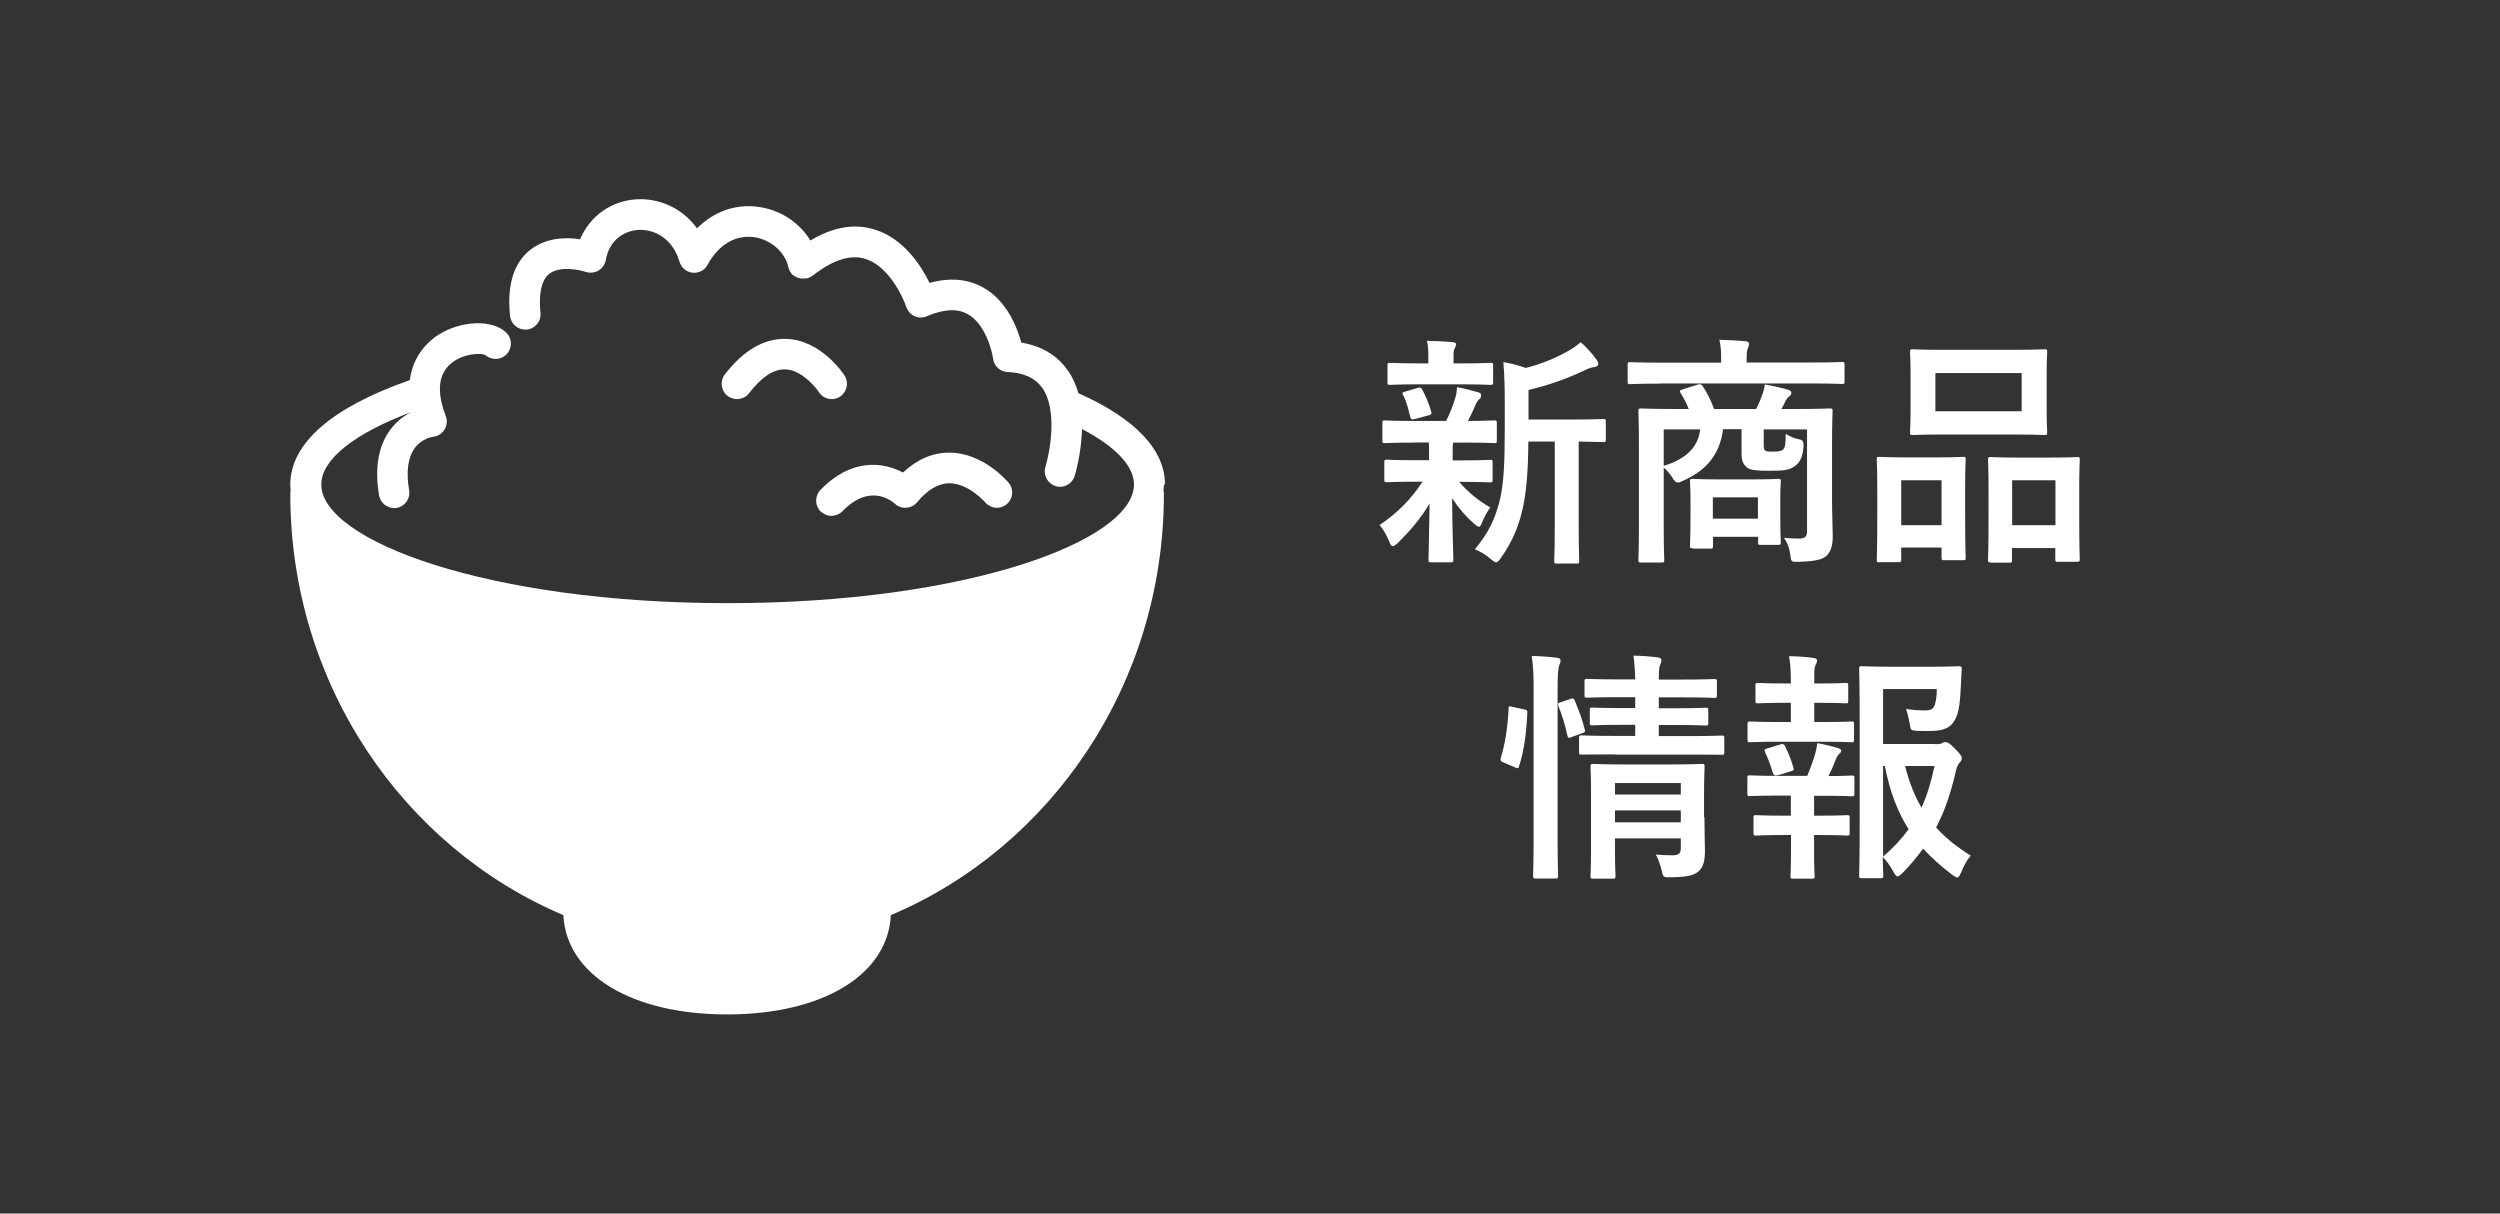
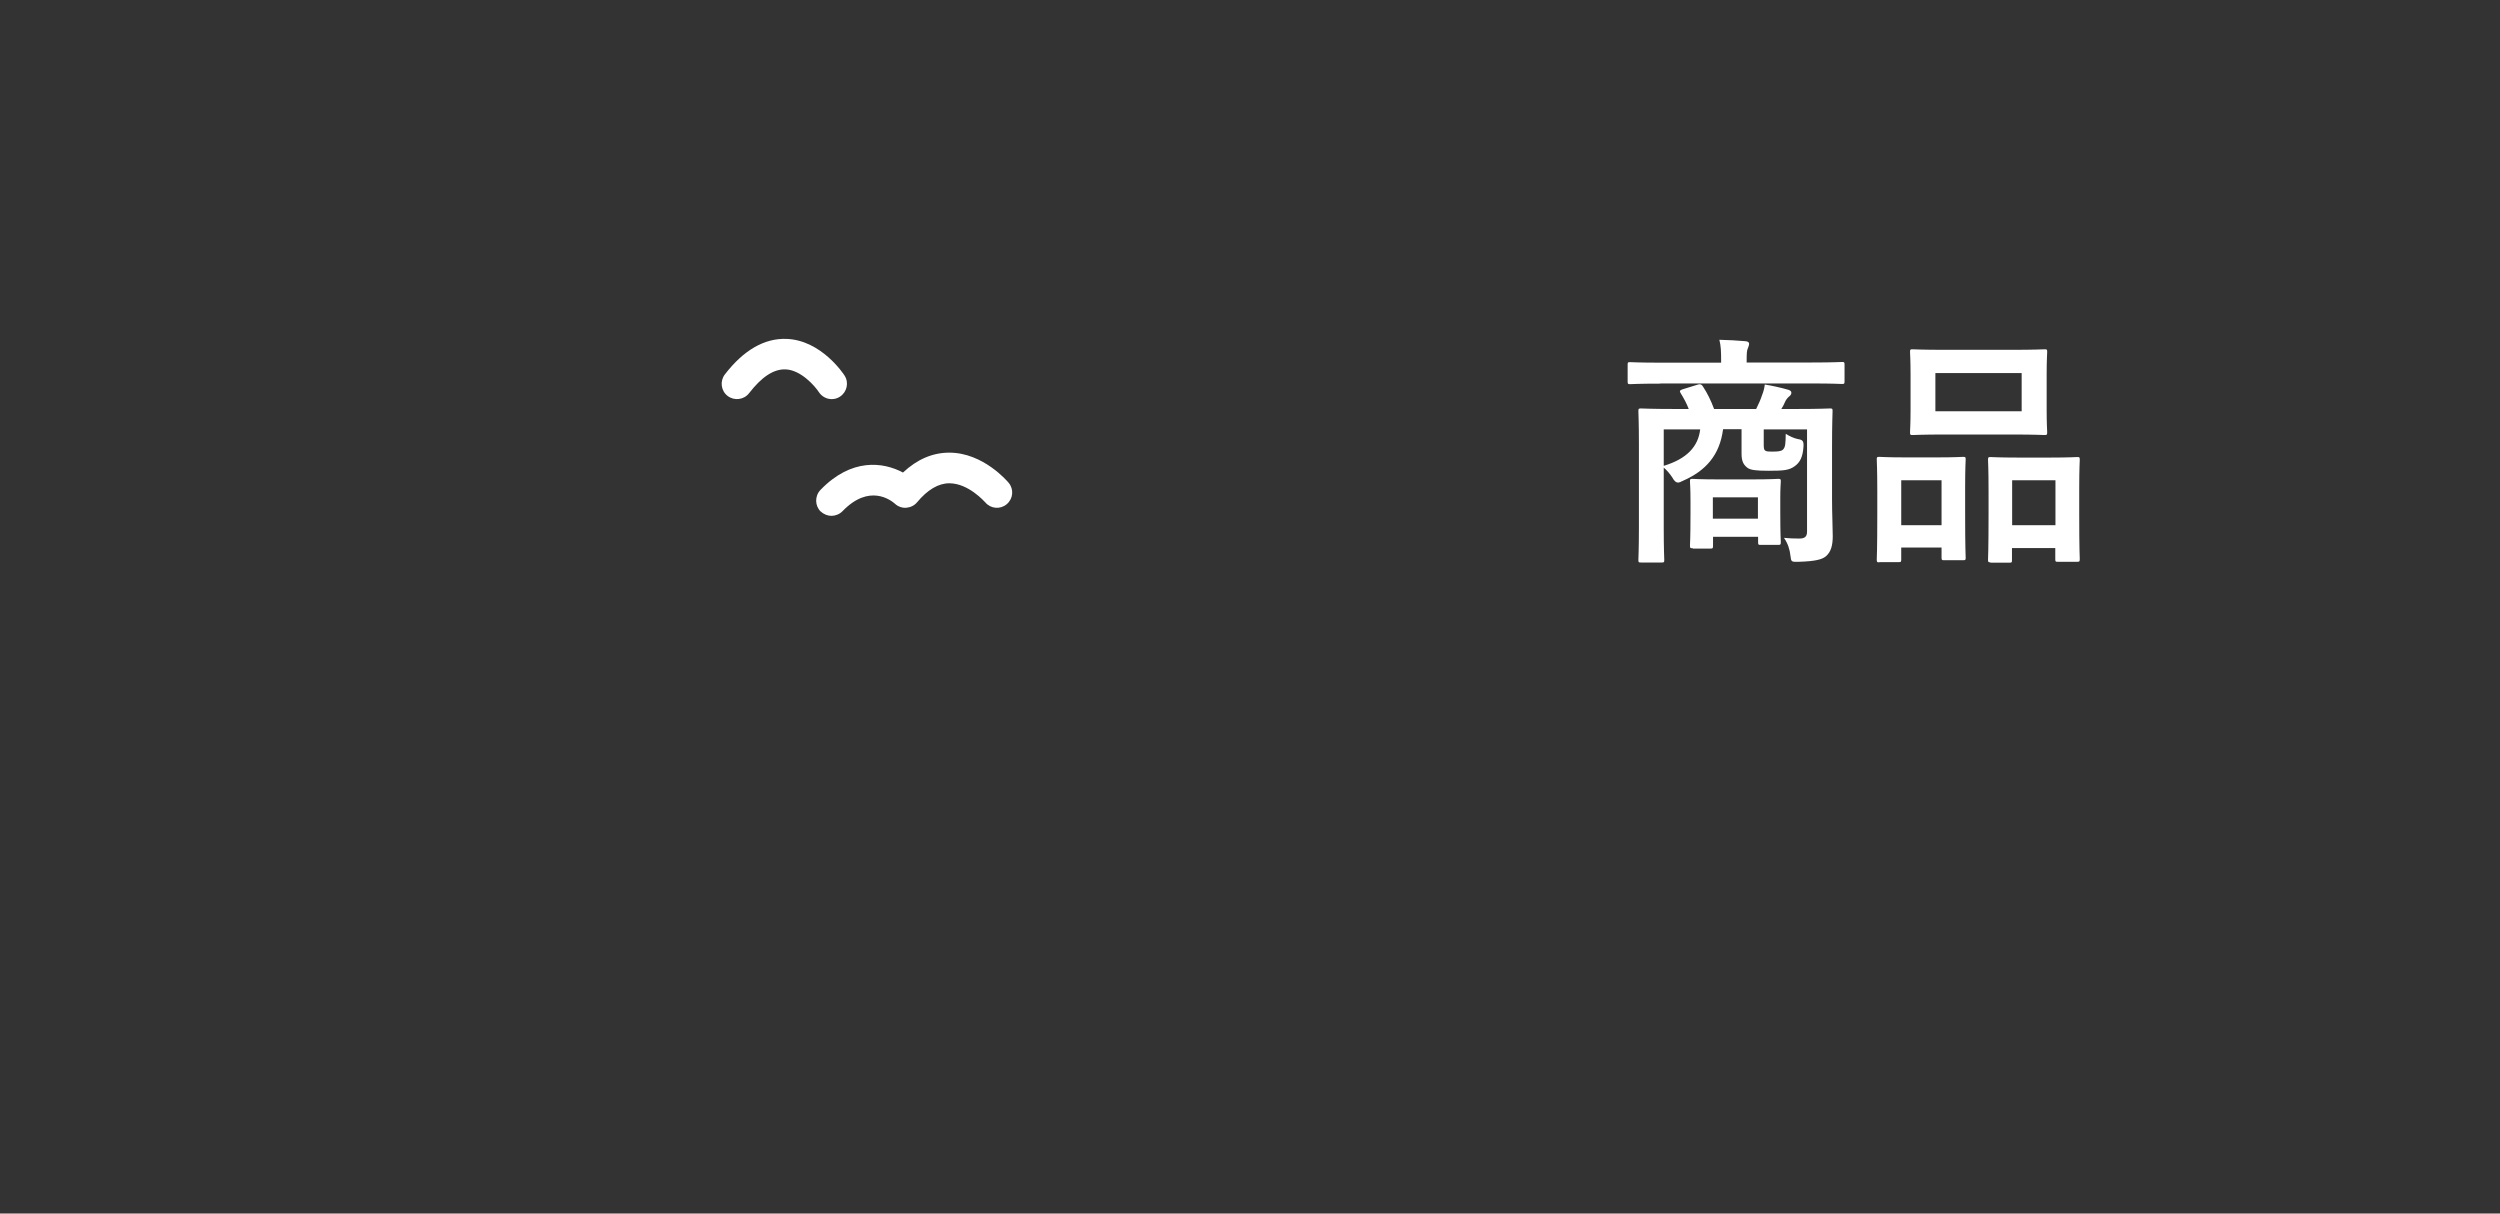
<svg xmlns="http://www.w3.org/2000/svg" id="_レイヤー_1" data-name="レイヤー 1" viewBox="0 0 142 68.93">
  <rect x="0" y="0" width="142" height="68.93" fill="#333333" stroke="none" />
  <defs>
    <style>
      .cls-1 {
        fill: #fff;
      }
    </style>
  </defs>
  <g>
    <path class="cls-1" d="M44.68,19.25c-1.25-.05-2.44,.63-3.51,2.02-.29,.38-.22,.93,.16,1.22,.38,.29,.93,.22,1.22-.16,.71-.92,1.39-1.37,2.06-1.35,.88,.03,1.67,.94,1.9,1.29,.17,.26,.45,.4,.73,.4,.16,0,.32-.04,.47-.14,.4-.26,.52-.8,.26-1.2-.05-.08-1.31-2-3.28-2.08Z" />
    <path class="cls-1" d="M46.63,29.06c.17,.16,.39,.24,.6,.24s.46-.09,.63-.27c1.52-1.57,2.74-.62,2.97-.42,.17,.16,.41,.25,.65,.23,.24-.02,.46-.13,.61-.31,.59-.71,1.21-1.08,1.83-1.08h0c1.1,0,2.01,1.06,2.04,1.08,.31,.37,.85,.42,1.22,.11,.37-.31,.42-.85,.11-1.22-.06-.07-1.44-1.71-3.37-1.71-.95,0-1.83,.38-2.63,1.13-1.12-.6-2.93-.84-4.69,.99-.33,.35-.32,.9,.02,1.23Z" />
-     <path class="cls-1" d="M66.17,27.52c0-1.98-1.69-3.75-4.92-5.19-.13-.46-.32-.9-.6-1.29-.6-.86-1.49-1.39-2.64-1.58-.24-.88-.82-2.37-2.15-3.12-.88-.5-1.91-.59-3.06-.27-.48-.98-1.48-2.54-3.14-3.04-1.14-.35-2.36-.13-3.63,.63-.62-1.02-1.7-1.74-2.96-1.91-1.3-.18-2.53,.27-3.48,1.22-.88-1.22-2.24-1.72-3.43-1.65-1.46,.09-2.66,.96-3.21,2.27-.78-.12-1.92-.11-2.83,.6-.94,.74-1.33,2-1.15,3.75,.05,.45,.42,.78,.86,.78,.03,0,.06,0,.09,0,.48-.05,.83-.47,.78-.95-.08-.77-.05-1.78,.49-2.21,.59-.47,1.7-.24,2.07-.12,.24,.08,.51,.06,.73-.07,.22-.13,.37-.35,.42-.6,.21-1.19,1.09-1.66,1.85-1.71,.82-.05,1.92,.4,2.34,1.81,.1,.34,.39,.58,.74,.62,.35,.04,.69-.14,.85-.45,.62-1.14,1.58-1.71,2.63-1.57,.95,.13,1.76,.83,1.96,1.7,0,0,0,.01,0,.02,0,.03,.02,.06,.03,.08,.01,.03,.02,.06,.03,.08,0,.02,.02,.04,.03,.06,.02,.03,.04,.06,.06,.09,0,0,0,0,0,.01,0,.01,.02,.02,.03,.03,.02,.03,.05,.06,.08,.08,.02,.02,.04,.03,.06,.04,.03,.02,.05,.04,.08,.05,.02,.01,.05,.02,.07,.03,.03,.01,.05,.03,.08,.04,.02,0,.05,.01,.08,.02,.03,0,.06,.01,.09,.02,.03,0,.06,0,.08,0,.03,0,.06,0,.08,0,.03,0,.06,0,.1-.01,.02,0,.04,0,.06,0,0,0,0,0,.02,0,.03,0,.06-.02,.09-.03,.02,0,.05-.02,.07-.03,.02-.01,.04-.03,.07-.04,.03-.02,.06-.03,.08-.05,0,0,0,0,.01,0,1.13-.89,2.13-1.22,2.98-.96,1.3,.39,2.13,2.11,2.34,2.74,.08,.23,.25,.42,.47,.52,.22,.1,.48,.1,.7,0,.96-.41,1.74-.45,2.33-.11,.96,.54,1.36,2.01,1.43,2.53,.06,.42,.4,.73,.82,.75,.93,.04,1.57,.34,1.97,.9,.89,1.26,.43,3.67,.18,4.49-.14,.46,.12,.94,.57,1.09,.09,.03,.17,.04,.26,.04,.37,0,.71-.24,.83-.61,.03-.09,.38-1.26,.42-2.67,1.89,.99,2.95,2.09,2.95,3.15,0,3.19-9.48,6.74-23.08,6.74s-23.08-3.55-23.08-6.74c0-1.42,1.87-2.9,5.13-4.12-.39,.19-.81,.49-1.18,.97-.71,.93-.93,2.19-.67,3.76,.07,.42,.44,.73,.86,.73,.05,0,.1,0,.14-.01,.47-.08,.79-.53,.71-1-.18-1.06-.07-1.87,.32-2.4,.41-.56,1.03-.64,1.04-.64,.27-.03,.51-.18,.65-.41,.14-.23,.17-.52,.07-.77-.52-1.36-.43-2.35,.27-2.96,.71-.62,1.73-.62,1.97-.51,.34,.31,.87,.3,1.2-.02,.34-.34,.35-.89,.01-1.23-.76-.78-2.58-.72-3.89,.12-.51,.33-1.42,1.12-1.6,2.56-4.44,1.55-6.79,3.6-6.79,5.93,0,.12,.01,.23,.02,.35-.01,.06-.02,.13-.02,.19,0,10.81,6.43,20.08,15.51,23.92,.17,3.38,3.86,5.64,9.3,5.64s9.14-2.26,9.3-5.64c9.09-3.84,15.51-13.11,15.51-23.92,0-.07,0-.13-.02-.19,.01-.12,.02-.23,.02-.35Z" />
  </g>
  <g>
-     <path class="cls-1" d="M80.36,25.14c-1.21,0-1.61,.03-1.7,.03-.12,0-.14-.01-.14-.15v-.99c0-.14,.01-.15,.14-.15,.08,0,.48,.03,1.7,.03h1.78c.22-.43,.39-.88,.52-1.31,.07-.21,.08-.37,.1-.61,.46,.08,.8,.19,1.2,.29,.14,.04,.17,.1,.17,.19,0,.08-.03,.14-.11,.21-.08,.07-.14,.15-.21,.32-.15,.34-.26,.59-.43,.91,.95,0,1.35-.03,1.49-.03s.15,.01,.15,.15v.99c0,.14-.01,.15-.15,.15-.08,0-.5-.03-1.7-.03h-.63c-.03,.1-.03,.28-.03,.76v.25h.47c1.17,0,1.57-.03,1.65-.03,.14,0,.15,.01,.15,.15v.98c0,.14-.01,.15-.15,.15-.08,0-.48-.03-1.65-.03h-.1c.53,.61,1.12,1.09,1.77,1.45-.15,.21-.29,.43-.48,.88-.05,.14-.1,.22-.17,.22-.05,0-.15-.06-.29-.19-.43-.37-.84-.84-1.23-1.43,.01,1.92,.07,3.01,.07,3.49,0,.14-.01,.15-.17,.15h-1.09c-.14,0-.15-.01-.15-.15,0-.46,.04-1.46,.06-3.19-.5,.84-1.06,1.5-1.79,2.23-.14,.12-.22,.19-.29,.19-.1,0-.15-.1-.22-.28-.15-.36-.34-.69-.54-.92,.98-.65,1.79-1.46,2.44-2.46h-.35c-1.19,0-1.59,.03-1.67,.03-.14,0-.15-.01-.15-.15v-.98c0-.14,.01-.15,.15-.15,.08,0,.48,.03,1.67,.03h.72v-.25c0-.32,0-.55-.01-.76h-.8Zm.23-3.31c-1.14,0-1.54,.03-1.63,.03-.14,0-.15-.01-.15-.15v-.95c0-.14,.01-.15,.15-.15,.08,0,.48,.03,1.63,.03h.54v-.37c0-.32-.01-.62-.08-.91,.5,.01,.94,.03,1.44,.07,.14,.01,.22,.06,.22,.12,0,.08-.04,.15-.08,.23-.07,.12-.07,.23-.07,.5v.36h.47c1.14,0,1.53-.03,1.61-.03,.15,0,.17,.01,.17,.15v.95c0,.14-.01,.15-.17,.15-.08,0-.47-.03-1.61-.03h-2.43Zm-.21,1.96c-.18,.06-.23,.04-.28-.11-.11-.44-.19-.83-.39-1.21-.08-.15-.07-.19,.12-.23l.7-.21c.17-.04,.19-.01,.25,.1,.22,.39,.39,.83,.51,1.24,.04,.14,.01,.18-.14,.22l-.79,.21Zm6.43,1.28c-.01,1.6-.1,2.92-.36,3.99-.22,.87-.51,1.64-1.19,2.62-.12,.17-.19,.26-.29,.26-.07,0-.15-.07-.3-.19-.29-.25-.61-.44-.9-.55,.79-.94,1.17-1.77,1.42-2.8,.21-.86,.28-2,.28-3.97v-1.5c0-.81-.01-1.54-.08-2.36,.48,.08,.86,.18,1.27,.33,.93-.23,1.75-.59,2.39-.95,.3-.17,.51-.32,.73-.51,.32,.26,.63,.62,.9,.98,.07,.1,.1,.18,.1,.26s-.08,.15-.21,.17c-.15,.01-.3,.06-.54,.17-.91,.44-2,.85-3.21,1.13v1.68h2.36c1.34,0,1.79-.03,1.88-.03,.14,0,.15,.01,.15,.15v1.01c0,.14-.01,.15-.15,.15-.07,0-.44-.01-1.39-.03v4.86c0,1.3,.03,1.83,.03,1.9,0,.15-.01,.17-.14,.17h-1.13c-.14,0-.15-.01-.15-.17,0-.07,.03-.61,.03-1.9v-4.86h-1.48Z" />
    <path class="cls-1" d="M94.31,21.79c-1.23,0-1.64,.03-1.72,.03-.12,0-.14-.01-.14-.15v-.95c0-.14,.01-.15,.14-.15,.08,0,.5,.03,1.72,.03h3.45v-.11c0-.5-.01-.84-.1-1.19,.51,.01,1.01,.04,1.48,.08,.14,.01,.21,.07,.21,.14,0,.1-.04,.17-.07,.26-.06,.12-.07,.29-.07,.7v.11h3.7c1.23,0,1.64-.03,1.72-.03,.12,0,.14,.01,.14,.15v.95c0,.14-.02,.15-.14,.15-.08,0-.5-.03-1.72-.03h-8.59Zm9.75,6.59c0,.81,.04,1.61,.04,2.08,0,.51-.1,.88-.37,1.12-.21,.19-.58,.3-1.56,.33-.43,.01-.43,0-.47-.33-.04-.36-.14-.7-.37-1.03,.37,.03,.52,.04,.87,.04,.3,0,.44-.1,.44-.39v-5.81h-2.46v.8c0,.22,0,.34,.08,.4,.08,.06,.17,.06,.46,.06,.22,0,.44-.01,.55-.11,.14-.14,.15-.32,.16-.9,.22,.14,.46,.25,.69,.3,.28,.04,.33,.12,.32,.41-.04,.63-.21,.92-.5,1.13-.32,.23-.61,.26-1.49,.26-.7,0-1.04-.04-1.21-.18-.21-.17-.32-.36-.32-.79v-1.39h-1.05c-.19,1.48-.99,2.36-2.26,2.92-.14,.07-.22,.11-.3,.11-.11,0-.21-.08-.33-.3-.14-.21-.3-.4-.48-.55v3.45c0,1.16,.03,1.72,.03,1.79,0,.14-.01,.15-.15,.15h-1.17c-.14,0-.15-.01-.15-.15,0-.08,.03-.63,.03-1.85v-4.72c0-1.23-.03-1.78-.03-1.88,0-.14,.02-.15,.15-.15,.1,0,.57,.03,1.88,.03h.83c-.12-.32-.28-.61-.46-.9-.08-.12-.04-.17,.12-.22l.84-.26c.18-.06,.25,0,.33,.14,.21,.32,.43,.75,.61,1.24h2.39c.14-.28,.26-.55,.34-.8,.07-.18,.12-.34,.15-.59,.43,.07,.92,.18,1.34,.3,.11,.04,.17,.08,.17,.17,0,.1-.07,.17-.14,.22-.08,.07-.17,.18-.22,.3-.05,.12-.12,.26-.21,.4h.88c1.32,0,1.79-.03,1.88-.03,.14,0,.15,.01,.15,.15,0,.08-.03,.73-.03,1.99v3.02Zm-9.56-3.99v2.07c1.32-.4,1.96-1.1,2.07-2.07h-2.07Zm1.64,6.75c-.14,0-.15-.01-.15-.17,0-.08,.03-.36,.03-1.83v-.7c0-.7-.03-.99-.03-1.09,0-.14,.01-.15,.15-.15,.08,0,.43,.03,1.49,.03h1.88c1.06,0,1.41-.03,1.49-.03,.14,0,.15,.01,.15,.15,0,.08-.03,.36-.03,.9v.79c0,1.39,.03,1.66,.03,1.74,0,.15-.01,.17-.15,.17h-.99c-.14,0-.15-.01-.15-.17v-.29h-2.56v.5c0,.15-.01,.17-.15,.17h-.99Zm1.15-1.68h2.56v-1.21h-2.56v1.21Z" />
    <path class="cls-1" d="M106.75,31.94c-.14,0-.15-.01-.15-.17,0-.08,.03-.47,.03-2.58v-1.28c0-1.32-.03-1.71-.03-1.81,0-.14,.01-.15,.15-.15,.1,0,.44,.03,1.46,.03h1.81c1.04,0,1.38-.03,1.48-.03,.14,0,.15,.01,.15,.15,0,.08-.03,.48-.03,1.57v1.45c0,2.07,.03,2.47,.03,2.55,0,.14-.01,.15-.15,.15h-1.08c-.12,0-.14-.01-.14-.15v-.57h-2.29v.66c0,.15-.01,.17-.15,.17h-1.09Zm1.24-2.11h2.29v-2.55h-2.29v2.55Zm6.29-9.96c1.31,0,1.75-.03,1.85-.03,.14,0,.15,.01,.15,.15,0,.1-.03,.46-.03,1.28v2c0,.83,.03,1.19,.03,1.27,0,.15-.01,.17-.15,.17-.1,0-.54-.03-1.85-.03h-3.81c-1.3,0-1.75,.03-1.83,.03-.14,0-.15-.01-.15-.17,0-.08,.03-.44,.03-1.27v-2c0-.83-.03-1.19-.03-1.28,0-.14,.01-.15,.15-.15,.08,0,.54,.03,1.83,.03h3.81Zm-4.35,3.49h4.9v-2.17h-4.9v2.17Zm3.13,8.58c-.12,0-.14-.01-.14-.15,0-.1,.03-.48,.03-2.59v-1.28c0-1.31-.03-1.71-.03-1.79,0-.15,.01-.17,.14-.17,.1,0,.46,.03,1.52,.03h1.9c1.06,0,1.42-.03,1.5-.03,.14,0,.15,.01,.15,.17,0,.08-.03,.48-.03,1.59v1.48c0,2.07,.03,2.46,.03,2.54,0,.15-.01,.17-.15,.17h-1.09c-.14,0-.15-.01-.15-.17v-.61h-2.46v.68c0,.14-.01,.15-.15,.15h-1.08Zm1.23-2.11h2.46v-2.55h-2.46v2.55Z" />
-     <path class="cls-1" d="M86.56,40.29c.18,.04,.21,.07,.19,.22-.05,1.13-.19,2.17-.47,3.02-.04,.14-.07,.12-.22,.06l-.66-.28c-.18-.07-.19-.14-.15-.28,.23-.74,.39-1.7,.44-2.8,0-.14,.03-.12,.22-.08l.65,.14Zm.55-.95c0-.98-.01-1.42-.11-2.08,.53,.01,.97,.04,1.42,.1,.14,.01,.22,.07,.22,.14,0,.1-.03,.18-.07,.28-.07,.18-.1,.52-.1,1.53v8.01c0,1.56,.03,2.34,.03,2.41,0,.15-.01,.17-.15,.17h-1.12c-.14,0-.15-.01-.15-.17,0-.07,.03-.86,.03-2.4v-7.99Zm2.08,.36c.15-.06,.19-.04,.25,.08,.23,.54,.43,1.08,.57,1.64,.04,.14,.03,.17-.15,.23l-.58,.21c-.18,.07-.22,.07-.25-.08-.14-.63-.3-1.15-.51-1.67-.05-.15-.04-.18,.14-.23l.54-.18Zm2.53,3.15c-1.34,0-1.79,.01-1.88,.01-.14,0-.15,0-.15-.15v-.79c0-.14,.02-.15,.15-.15,.08,0,.54,.03,1.88,.03h1.16v-.63h-.69c-1.24,0-1.64,.03-1.74,.03-.14,0-.15-.01-.15-.17v-.69c0-.14,.01-.15,.15-.15,.1,0,.5,.03,1.74,.03h.69v-.62h-.91c-1.3,0-1.74,.03-1.82,.03-.14,0-.15-.01-.15-.15v-.75c0-.15,.01-.17,.15-.17,.08,0,.52,.03,1.82,.03h.91c-.01-.48-.04-.87-.1-1.35,.51,.01,.9,.04,1.37,.1,.15,.01,.22,.08,.22,.14,0,.14-.07,.25-.1,.36-.04,.14-.05,.36-.05,.76h1.32c1.28,0,1.72-.03,1.81-.03,.15,0,.17,.01,.17,.17v.75c0,.14-.01,.15-.17,.15-.08,0-.52-.03-1.81-.03h-1.32v.62h.94c1.23,0,1.64-.03,1.72-.03,.14,0,.15,.01,.15,.15v.69c0,.15-.01,.17-.15,.17-.08,0-.5-.03-1.72-.03h-.94v.63h1.71c1.32,0,1.79-.03,1.86-.03,.14,0,.15,.01,.15,.15v.79c0,.15-.01,.15-.15,.15-.07,0-.54-.01-1.86-.01h-4.21Zm5.09,3.56c0,.69,.03,1.49,.03,1.92,0,.54-.08,.91-.36,1.16-.23,.21-.56,.32-1.57,.34-.43,.01-.44,.01-.54-.43-.06-.26-.18-.62-.32-.86,.32,.03,.69,.04,.94,.04,.4,0,.48-.14,.48-.41v-.55h-3.74v.63c0,.97,.03,1.42,.03,1.49,0,.15-.01,.17-.17,.17h-1.08c-.15,0-.17-.01-.17-.17,0-.07,.03-.48,.03-1.46v-3.23c0-.97-.03-1.41-.03-1.49,0-.15,.02-.17,.17-.17,.08,0,.5,.03,1.71,.03h2.74c1.21,0,1.62-.03,1.71-.03,.14,0,.15,.01,.15,.17,0,.08-.03,.59-.03,1.61v1.23Zm-5.08-1.93v.65h3.74v-.65h-3.74Zm3.74,2.23v-.68h-3.74v.68h3.74Z" />
-     <path class="cls-1" d="M101.72,41.01v-1.09h-.37c-1.06,0-1.41,.03-1.49,.03-.14,0-.15-.01-.15-.15v-.87c0-.12,.01-.14,.15-.14,.08,0,.43,.03,1.49,.03h.37v-.03c0-.58-.01-1.02-.1-1.52,.51,.01,.96,.04,1.37,.1,.15,.01,.22,.07,.22,.14,0,.1-.04,.17-.08,.25-.07,.12-.08,.3-.08,.69v.37h.3c1.06,0,1.41-.03,1.49-.03,.12,0,.14,.01,.14,.14v.87c0,.14-.01,.15-.14,.15-.08,0-.43-.03-1.49-.03h-.3v1.09h.47c1.19,0,1.56-.03,1.64-.03,.14,0,.15,.01,.15,.17v.86c0,.14-.01,.15-.15,.15-.08,0-.46-.03-1.64-.03h-2.48c-1.16,0-1.54,.03-1.61,.03-.15,0-.17-.01-.17-.15v-.86c0-.15,.01-.17,.17-.17,.07,0,.46,.03,1.61,.03h.69Zm0,5.31v-1.13h-.7c-1.16,0-1.54,.03-1.62,.03-.14,0-.15-.01-.15-.17v-.86c0-.14,.01-.15,.15-.15,.07,0,.46,.03,1.62,.03h1.63c.17-.4,.32-.81,.44-1.21,.05-.18,.1-.39,.14-.65,.39,.07,.8,.17,1.16,.28,.14,.04,.19,.08,.19,.15s-.04,.12-.1,.17c-.07,.06-.14,.17-.18,.26-.15,.39-.26,.65-.44,1.01,.91,0,1.24-.03,1.32-.03,.14,0,.15,.01,.15,.15v.86c0,.15-.01,.17-.15,.17-.08,0-.46-.03-1.63-.03h-.51v1.13h.37c1.08,0,1.42-.03,1.5-.03,.14,0,.15,.01,.15,.15v.86c0,.14-.01,.15-.15,.15-.08,0-.43-.03-1.5-.03h-.37v.9c0,.92,.03,1.37,.03,1.43,0,.14-.01,.15-.15,.15h-1.07c-.14,0-.15-.01-.15-.15,0-.08,.03-.51,.03-1.43v-.9h-.46c-1.08,0-1.44,.03-1.52,.03-.14,0-.15-.01-.15-.15v-.86c0-.14,.01-.15,.15-.15,.08,0,.44,.03,1.52,.03h.46Zm-.72-2.3c-.06,.01-.11,.03-.15,.03-.07,0-.12-.05-.15-.15-.14-.46-.28-.83-.44-1.17-.07-.15-.04-.17,.12-.22l.76-.23c.15-.04,.19-.01,.25,.1,.19,.39,.35,.77,.47,1.2,.04,.14,.04,.18-.14,.23l-.72,.22Zm8.92-1.75c.22,0,.32-.01,.39-.06s.12-.06,.21-.06,.19,.04,.52,.37c.33,.34,.39,.44,.39,.54,0,.11-.04,.17-.1,.23-.11,.12-.17,.22-.24,.52-.28,1.21-.62,2.25-1.12,3.19,.55,.61,1.2,1.12,1.97,1.6-.21,.23-.38,.55-.54,.94-.1,.21-.15,.3-.23,.3-.05,0-.14-.06-.28-.15-.62-.47-1.16-.95-1.66-1.49-.34,.48-.73,.94-1.17,1.39-.14,.12-.21,.19-.28,.19-.08,0-.14-.1-.25-.29-.19-.36-.4-.62-.59-.81,.01,.65,.03,1.01,.03,1.06,0,.12-.01,.14-.15,.14h-1.06c-.15,0-.16-.01-.16-.14,0-.1,.03-1.01,.03-2.88v-5.95c0-1.89-.03-2.83-.03-2.92,0-.14,.01-.15,.16-.15,.08,0,.62,.03,1.71,.03h2.22c1.1,0,1.48-.03,1.56-.03,.14,0,.19,.04,.18,.18-.03,.26-.03,.47-.04,.7-.05,1.15-.12,1.7-.3,2.07-.26,.54-.65,.73-1.5,.73-.23,0-.48,0-.73-.01-.32-.03-.33-.03-.38-.36-.07-.4-.15-.7-.22-.88,.4,.06,.74,.08,1.07,.08,.36,0,.5-.08,.58-.36,.07-.23,.1-.54,.1-.85h-3.05v3.12h2.96Zm-2.96,6.39c.58-.51,1.06-1.02,1.45-1.56-.61-.95-1.06-2.1-1.35-3.59h-.1v5.15Zm1.25-5.15c.23,.92,.54,1.7,.93,2.36,.33-.7,.55-1.48,.74-2.36h-1.67Z" />
  </g>
</svg>